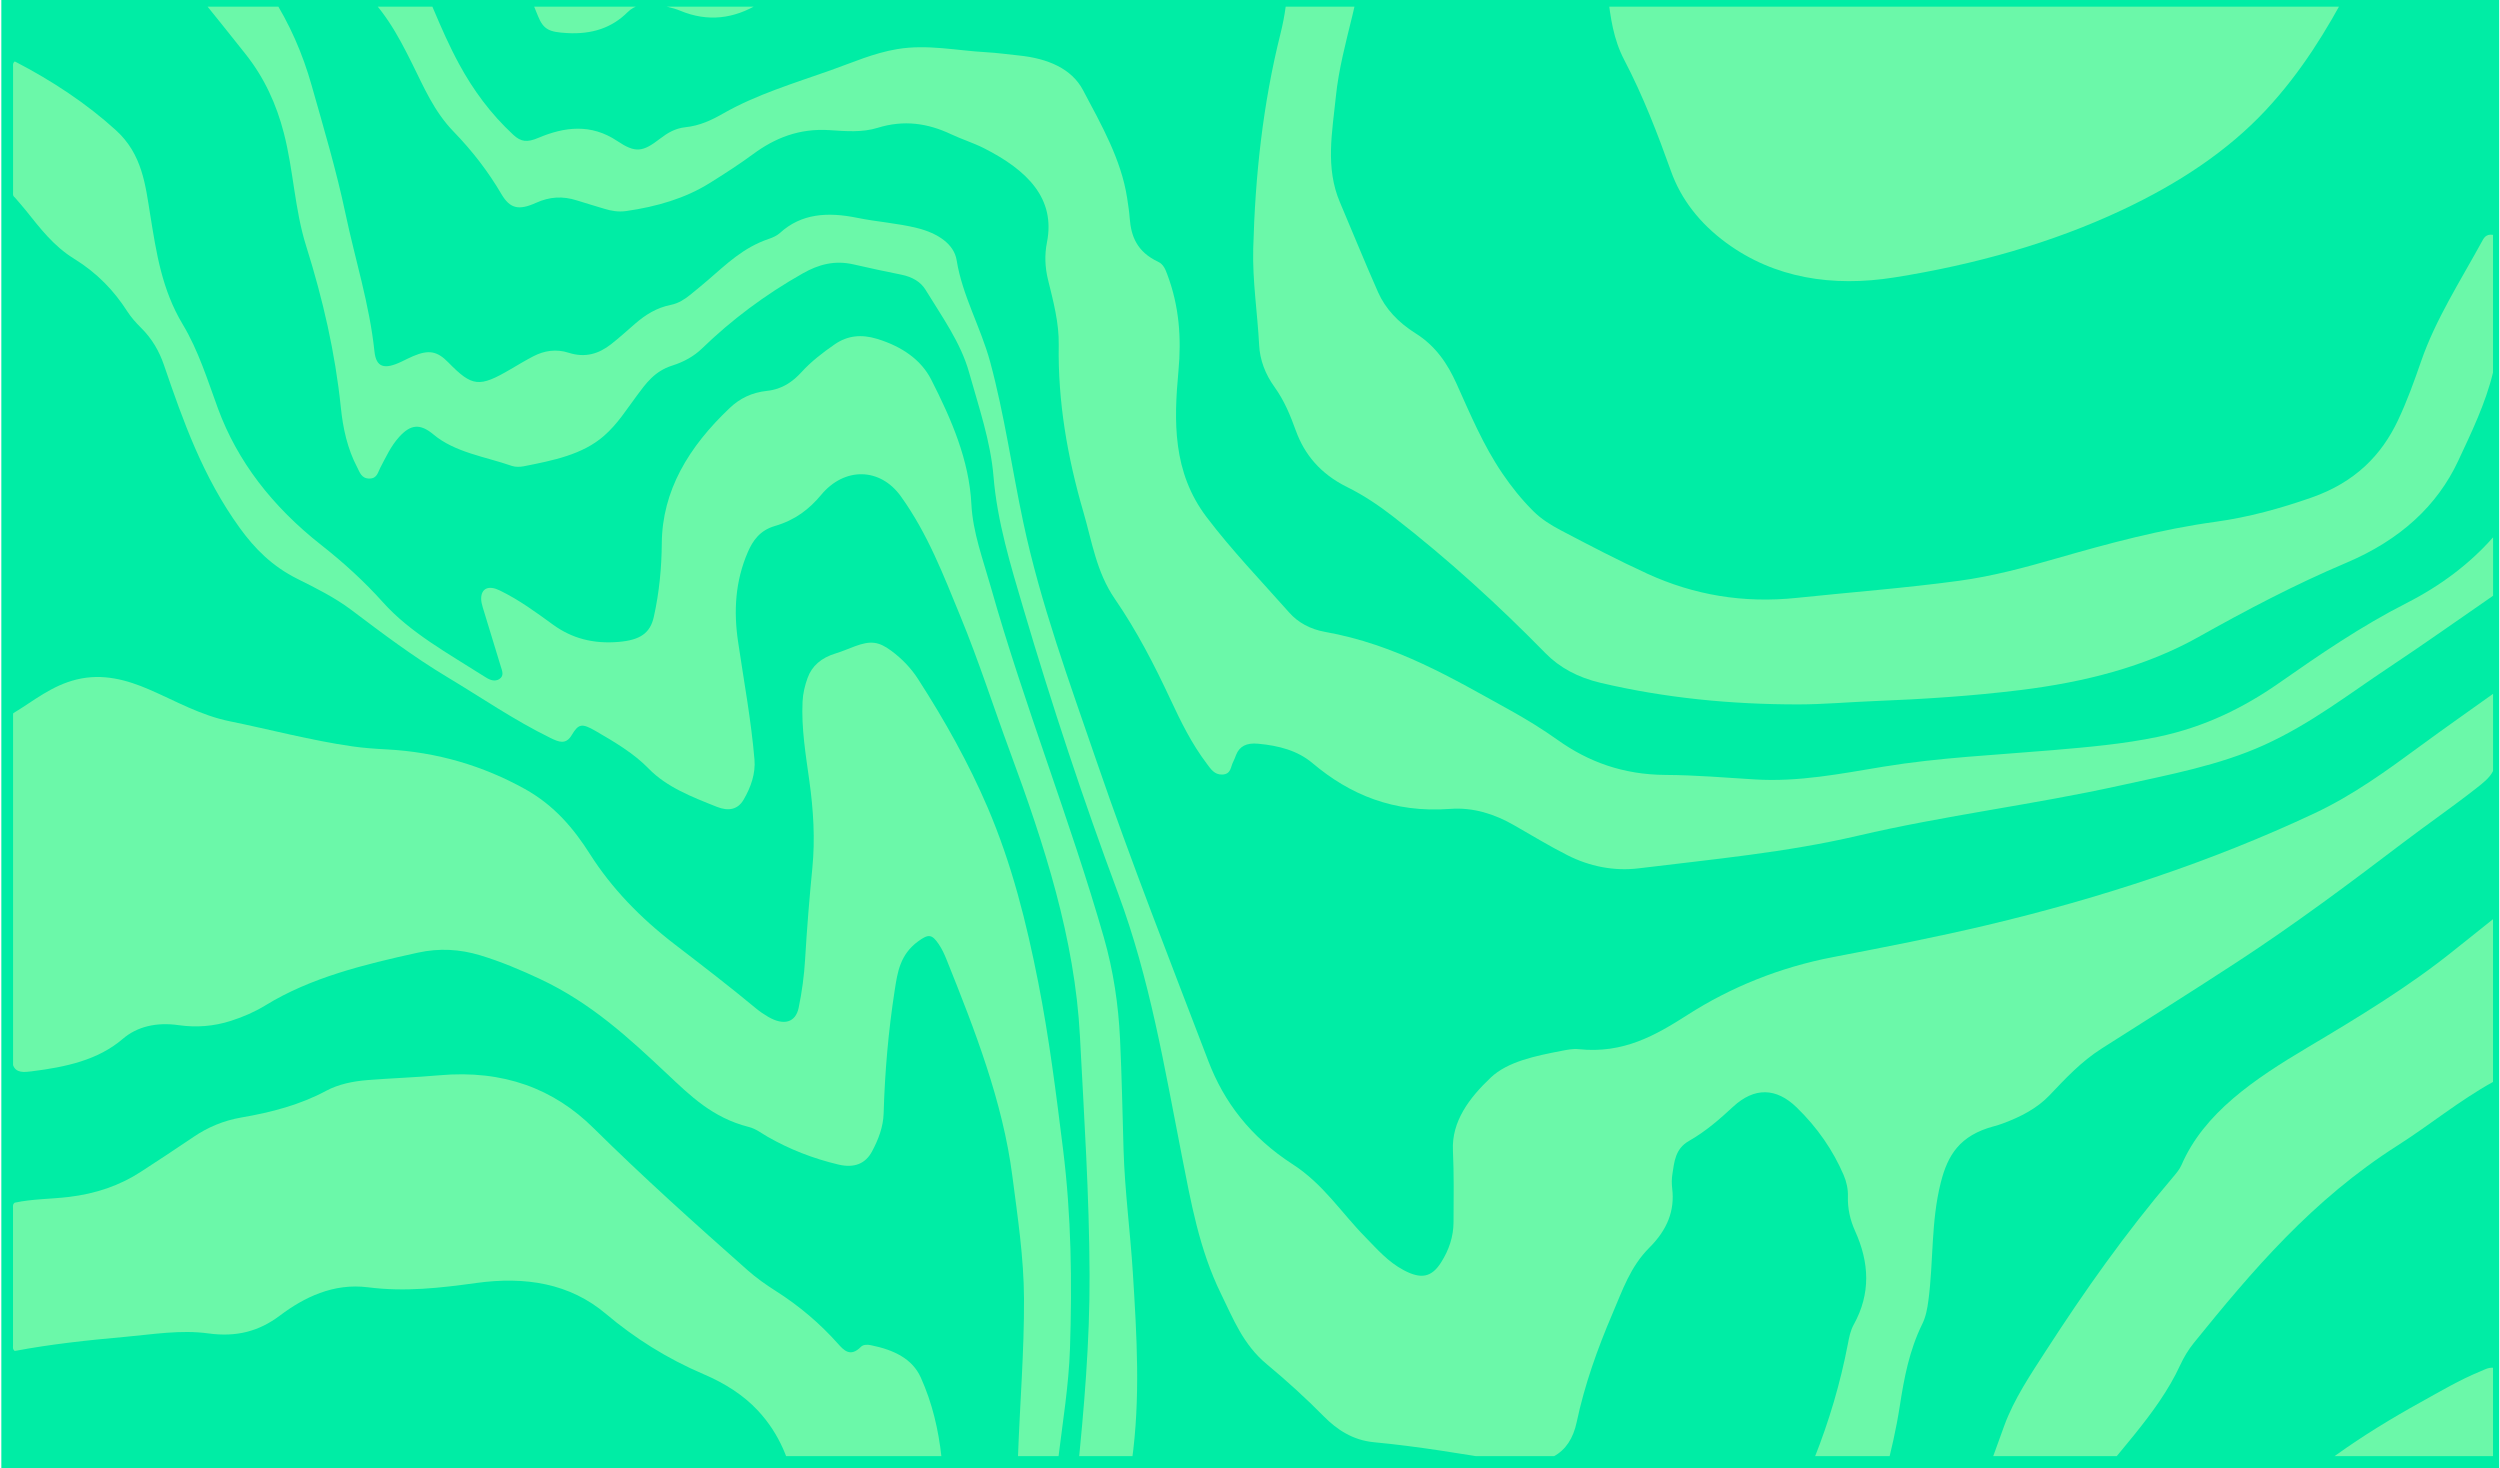
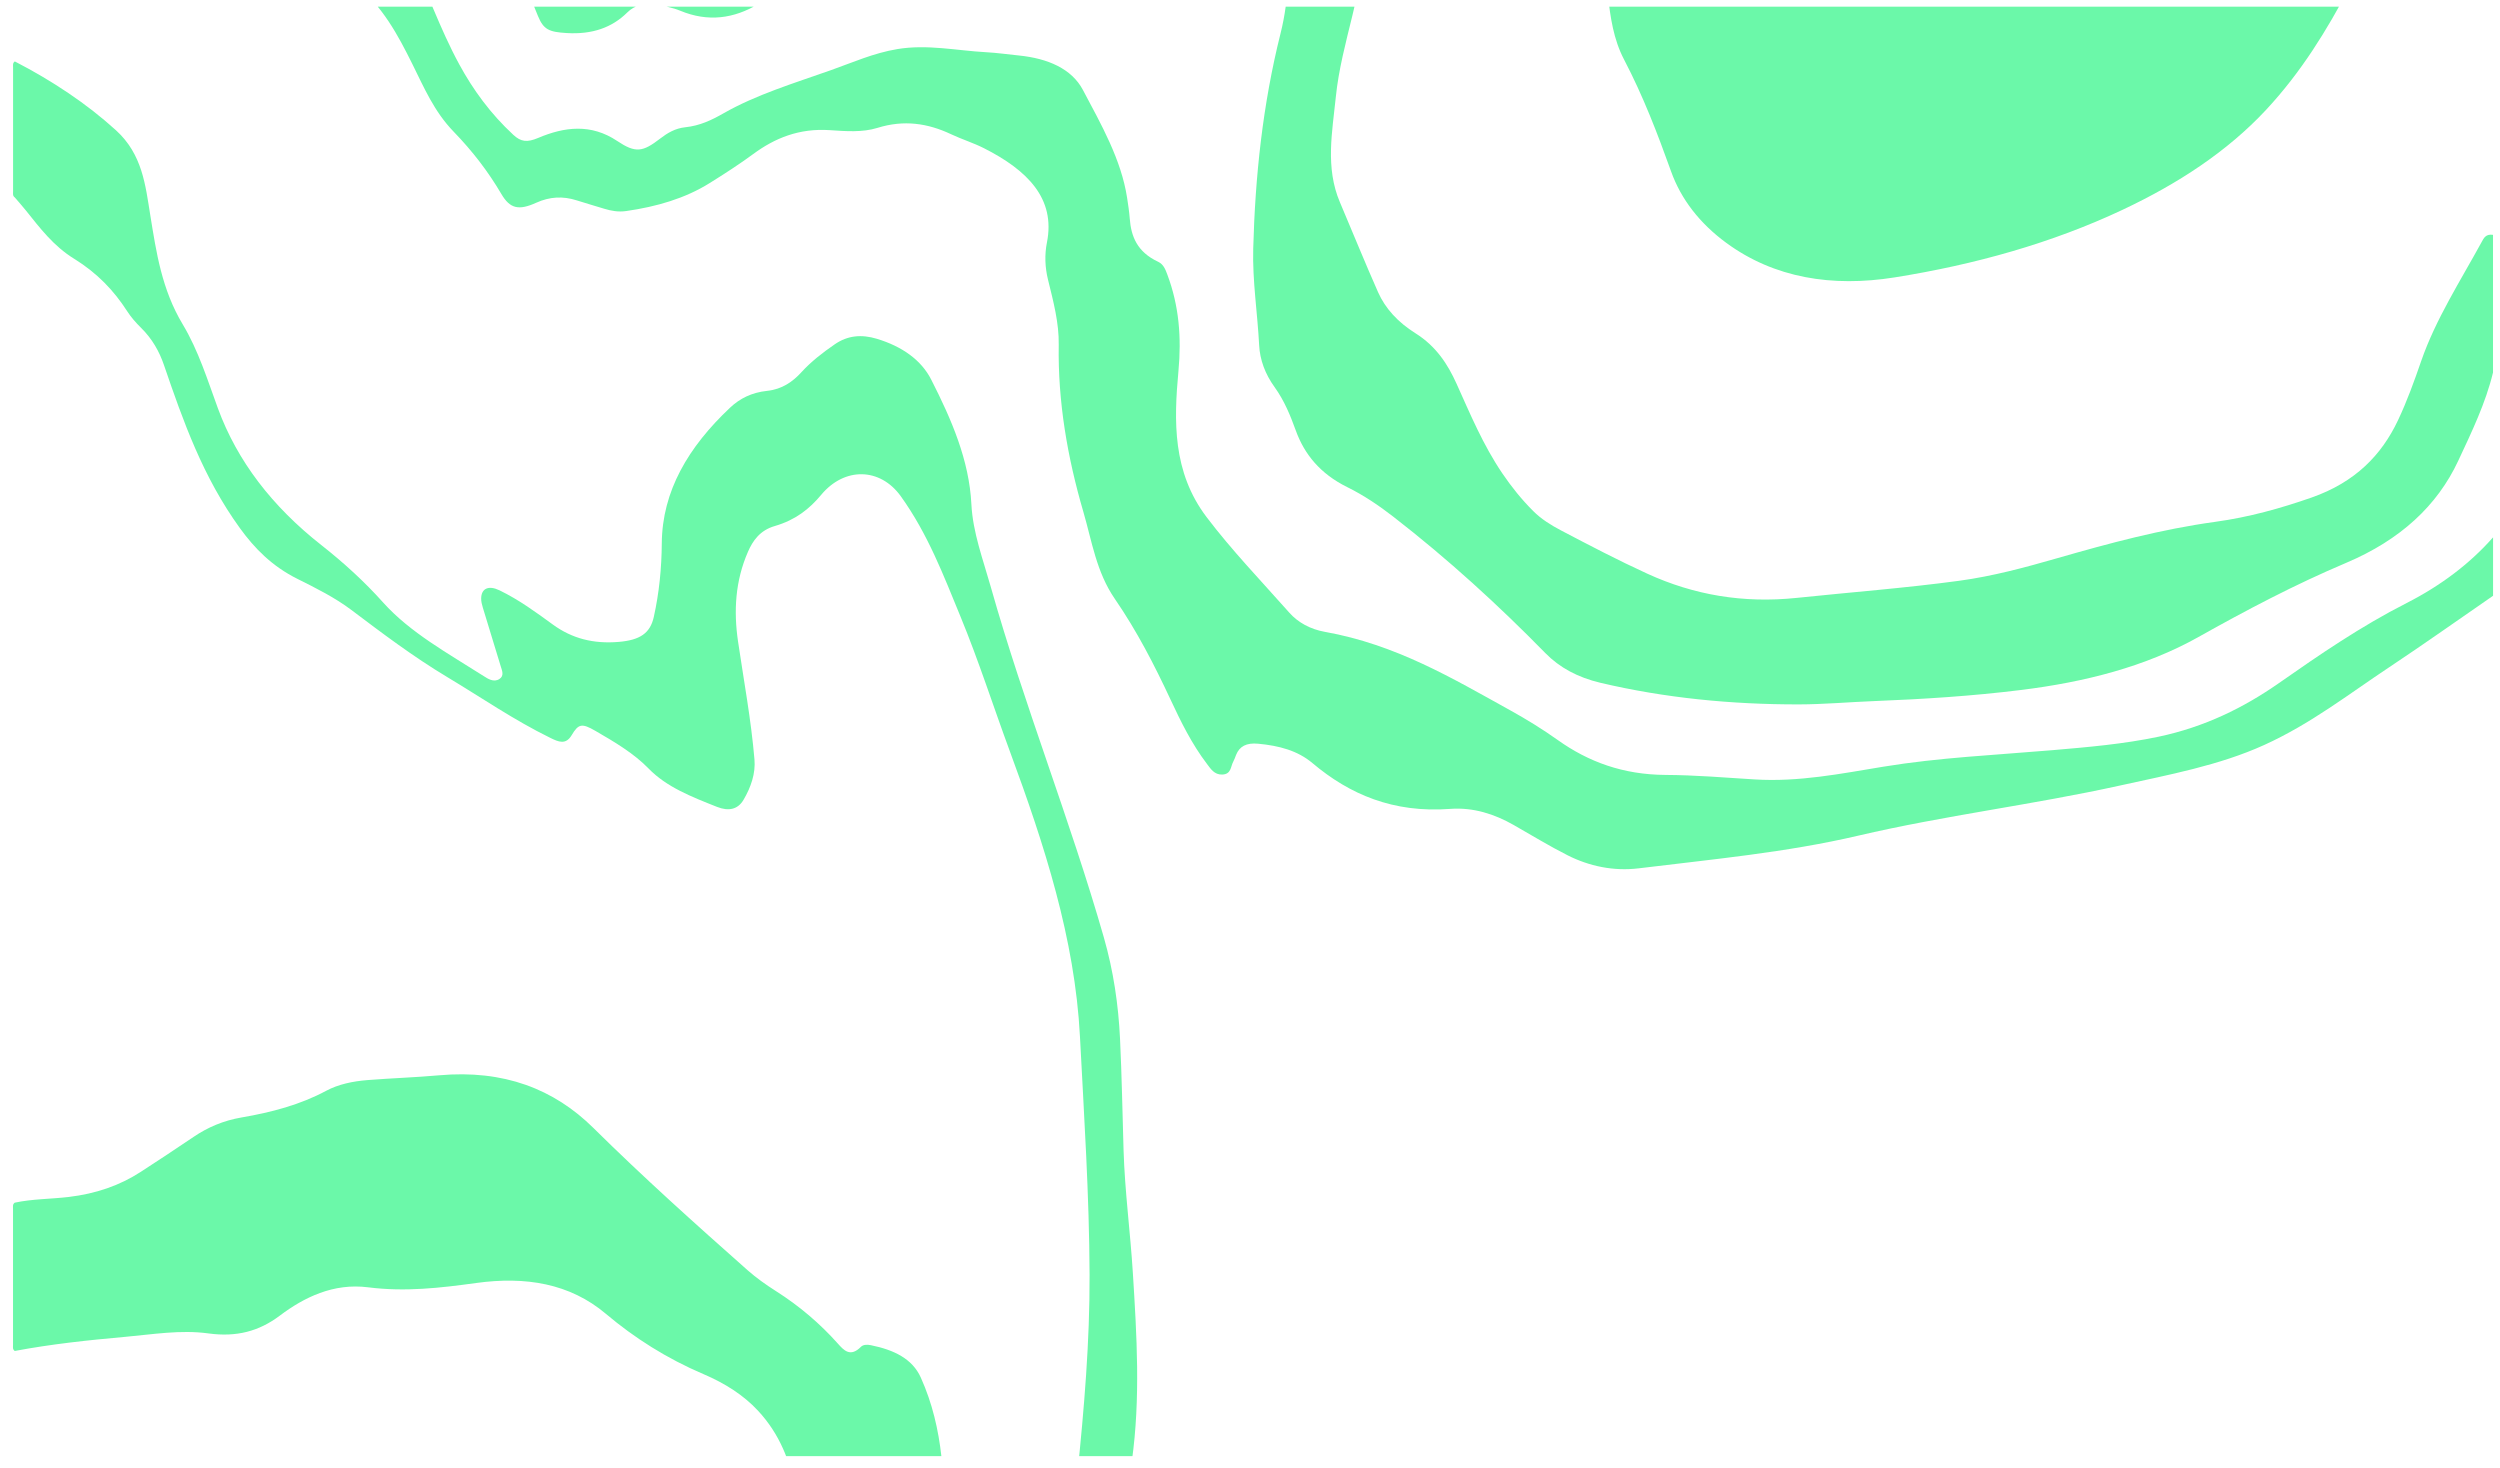
<svg xmlns="http://www.w3.org/2000/svg" id="Layer_2" viewBox="0 0 1938.38 1138.35">
  <defs>
    <style>.cls-1{clip-path:url(#clippath);}.cls-2{fill:none;}.cls-2,.cls-3,.cls-4{stroke-width:0px;}.cls-3{fill:#6bf8a9;}.cls-4{fill:#00eda5;}</style>
    <clipPath id="clippath">
      <rect class="cls-2" y="5.19" width="1938.38" height="1123.84" />
    </clipPath>
  </defs>
  <g id="Layer_1-2">
-     <rect class="cls-4" x="1.04" width="1936.72" height="1138.35" />
    <g class="cls-1">
      <path class="cls-3" d="M1932.96,182.08v106.77c-5.69,23.63-16.5,46.05-27,68.5-16.26,34.77-44.85,61.26-86.78,79.02-40,16.94-77.65,36.79-114.61,57.53-41.16,23.09-88.2,34.97-137.65,41.09-37.68,4.67-75.68,7.1-113.83,8.6-19.52.76-39.15,2.55-58.61,2.57-52.09.03-103.55-4.93-153.67-16.78-17.39-4.11-31.55-11.72-42.57-22.96-36.47-37.21-75.33-72.77-117.93-105.8-11.06-8.57-22.71-16.5-35.84-22.99-20.91-10.34-33.12-25.5-39.72-43.69-4.24-11.7-8.9-23.26-16.56-33.88-7.27-10.09-11.32-21.09-11.9-32.35-1.29-25-5.27-49.93-4.6-74.96,1.49-56.02,7.37-111.71,21.18-166.83,6.92-27.61,7.21-55.6,3.89-83.65-1.37-11.54-.61-23.17-.39-34.76.23-12.41-3.22-24-10.48-35.01-8.21-12.45-15.73-25.17-24.88-37.24-7.97-10.51-14.74-10.53-23.28-.29-6.08,7.29-10.35,15.24-14.31,23.25-10.63,21.51-28.75,36.72-56.56,45.33-18.2,5.63-35.78,12.55-53.6,18.96-9.77,3.51-19.71,6.66-30.72,5.95-46.55-3.03-85.04,12.48-121.39,32.5-24.76,13.63-49.09,27.74-73.14,42.14-18.88,11.3-38.9,14.23-60.65,5.19-5.83-2.42-12.24-3.59-18.66-4.61-8.82-1.41-16.55.22-22.21,5.86-12.02,11.98-27.45,17.24-46.95,16.09-13.72-.81-18.08-2.59-22.43-13.24-5.13-12.59-9.86-25.33-18.52-36.75-12.42-16.36-21.05-33.95-27.61-52.1-6.97-19.32-20.48-34.23-42.06-45.26-19.57-10.01-38.12-21.22-57.11-31.9-13.63-7.66-29.89-10.93-43.83-17.85-24.66-12.24-47.57-26.73-74.89-35.53-41.29-13.29-77.86-33.21-116.14-50.72-5.36-2.45-10.97-4.51-16.38-6.86-4.88-2.12-9.43-4.53-10.46-9.33-.05-9.23-.04-18.45,0-27.65,3.23-6.09,8.42-2.98,12.56-1.25,20.32,8.51,40.77,16.97,59.23,27.83,30.27,17.8,63.67,30.94,98.68,41.73,18.02,5.56,35.2,12.25,50.94,21.08,20.14,11.29,43.91,16.56,65.94,24.72,27.09,10.04,55.24,17.97,82.98,26.73,21.85,6.9,36.93,20.28,47.88,36.44,4.68,6.9,8.98,13.96,13.5,20.93,2.64,4.08,6.18,6.74,12.46,7.43,7.64.84,13.75,4.2,19.77,8.11,17.51,11.37,36.78,20.82,56.56,29.56,7.8,3.44,15.97,2.43,23.71-.84,17-7.19,33.84-14.9,47.55-25.49,23.83-18.41,52.1-31.6,80.5-44.77,22.25-10.32,44.13-21.12,62.06-35.88,16.71-13.75,27.76-30.7,40.29-46.74,4.28-5.48,5.54-12.17,4.92-18.78-3.61-38.65,10.13-75.3,21.99-112.02,6.7-20.77,22.54-38.61,36.39-56.9,16.65-22.01,33.33-44.01,49.76-66.11,19.67-26.47,29.11-55.57,36.8-85.31,10.64-41.15,21.3-82.31,34.77-122.98,1.73-5.21,3.68-10.48,11.95-11.72,60.5,0,120.98,0,181.43,0,7.98.43,10.63,5.08,12.87,10.04,6.97,15.5,13.53,31.12,20.42,46.64,18.2,40.97,36.15,82.01,53.03,123.34,11.63,28.47,26.58,56.06,39.21,84.28,7.5,16.77,13.39,33.97,22.74,50.24,11.25,19.6,27.75,36.54,43.83,53.67,18.32,19.53,35.36,39.78,55.02,58.55,12.54,11.98,28.47,18.5,47.83,19.86,34.91,2.45,67.67-2.39,97.93-17.13,25.3-12.32,47.98-27.19,69.14-43.29,35.58-27.07,72.31-53.07,112.51-75.78,56.89-32.14,92.52-74.91,110.59-127.67,15.06-43.96,29.91-87.98,47.76-131.32,5.92-14.38,13.16-28.35,22.12-41.76,2.6-3.88,5.37-7.54,10.79-9.37,1.56-.3,3.11-.53,4.42.5V-225.58c-7.97,31.02-29,58.01-44.2,86.77-22.62,42.83-44.37,85.93-66.96,128.76-17.62,33.41-37.49,65.95-64.89,95.34-29.91,32.09-67.97,57.03-111.08,77.34-54.83,25.83-114.47,42.51-176.87,52.46-48.34,7.71-93.3.48-130.41-26.75-20.72-15.2-35.15-33.94-42.82-55.35-10.51-29.34-21.67-58.47-36.43-86.7-8.32-15.92-10.65-32.87-12.57-49.75-2.44-21.46-4.33-43.08-2.11-64.56,2.68-25.87.74-51.71,1.7-77.55.54-14.48-2.88-28.36-8.71-42.04-16.67-39.11-33.41-78.29-43.53-118.8-7.92-31.69-12.84-63.83-22.16-95.35-13.85-46.83-32.68-92.43-54.56-137.29-.74-1.51-1.64-2.98-2.78-4.33-4.58-5.39-9.24-5.21-12.7.82-5.7,9.9-8.39,20.53-11.02,31.1-9.7,38.96-7.49,78.26-5,117.56,2.43,38.47,4.31,76.92.77,115.44-2.84,30.86-5.88,61.71-9,92.55-6.71,66.25-13.11,132.58-29.04,197.99-5.09,20.91-10.67,41.75-12.82,62.97-2.76,27.31-8.29,54.85,3.15,81.74,9.9,23.26,19.34,46.65,29.61,69.8,5.58,12.57,15.39,23.28,29,31.82,16.1,10.11,25.04,24.1,31.79,39.01,10.68,23.62,20.53,47.5,35.63,69.73,6.96,10.24,14.75,20.02,23.96,29.19,6.11,6.09,13.5,10.74,21.48,14.93,22.01,11.55,44.02,23.08,66.93,33.56,36.07,16.51,74.32,23.1,115.93,18.73,41.91-4.4,84.02-7.58,125.72-13.24,26.27-3.57,51.32-10.37,76.19-17.53,40.09-11.53,80.29-22.39,122.62-28.21,25.74-3.53,50.53-10.41,74.53-18.81,33.99-11.9,54.26-33.06,66.87-59.62,7.21-15.18,12.77-30.75,18.17-46.34,11.14-32.17,30.25-61.83,46.89-92.27,1.55-2.84,3.1-6.3,8.7-5.47Z" />
-       <path class="cls-3" d="M1346.08,1246.54c4.38-10.84,11.87-20.59,18.05-30.78,33.58-55.35,57.02-113.11,68.63-173.77.96-5.04,1.94-10.28,4.5-14.89,13.39-24.12,12.12-48.19,1.14-72.49-3.92-8.68-5.91-17.68-5.62-26.97.18-5.69-1.06-11.35-3.36-16.7-8.21-19.07-20.29-36.67-36.36-52.28-15.93-15.48-32.84-15.74-49.28-.57-10.52,9.71-21.02,19.01-34.29,26.57-10.66,6.07-11.31,16.23-12.79,25.59-.59,3.72-.6,7.57-.15,11.31,2.04,17.18-3.8,31.93-17.7,45.8-14.8,14.77-20.94,33.26-28.47,50.84-11.81,27.59-21.78,55.57-27.88,84.39-5.38,25.42-23.4,35.45-55.84,30.11-33.67-5.54-67.19-11.24-101.42-14.47-16.45-1.55-28.84-9.94-38.77-20-13.91-14.09-28.67-27.53-44.28-40.5-18.41-15.3-26.02-35.28-35.39-54.37-17.05-34.74-23.39-71.33-30.57-107.81-13.4-68.09-24.58-136.46-49.34-202.95-27.15-72.92-51.45-146.47-73.31-220.48-9.99-33.82-20.38-67.7-23.24-102.49-2.27-27.62-11.49-54.12-18.97-80.93-6.4-22.94-21.02-43.2-33.78-64.06-3.77-6.16-10.22-9.94-18.77-11.68-12.32-2.5-24.62-5.08-36.82-7.91-14.92-3.46-27.37.02-39.55,6.91-29.48,16.67-55.37,36.17-78.19,58.28-6.15,5.95-13.93,10.33-23.07,13.22-13.8,4.37-20.46,13.99-27.42,23.31-7.98,10.68-14.79,21.85-25.53,31.23-16.7,14.57-39.38,19.02-62.1,23.52-2.88.57-6.57.66-9.18-.25-20.83-7.24-44.21-10.43-60.85-24.37-10.41-8.72-17.75-7.89-26.58,1.84-6.65,7.33-10.33,15.79-14.71,23.98-1.79,3.35-2.39,8.25-8.26,8.34-6.29.09-7.62-4.89-9.51-8.49-7.82-14.86-11.15-30.75-12.76-46.44-4.37-42.49-13.9-83.98-26.94-125.46-8.94-28.44-9.77-58.58-17.3-87.62-5.66-21.86-14.85-42.6-30.03-61.58-11.51-14.39-22.9-28.84-34.58-43.14-20.88-25.56-52.35-40.88-86.21-53.55-18.93-7.08-38.48-13.15-57.75-19.68-2.26-13.97-2.28-27.94.02-41.92,34.5,15.8,73.49,24.82,106.69,42.46,35.95,19.09,71.57,38.68,92.02,70.37,14.38,22.28,24.48,45.74,31.35,70,9.38,33.12,19.26,66.22,26.31,99.66,7.49,35.56,18.68,70.65,22.44,106.71,1.3,12.42,7.52,14.46,21.03,8.01,2.94-1.4,5.81-2.9,8.83-4.19,12.26-5.22,18.76-4.05,27.44,4.82,18.54,18.96,23.91,19.54,48.24,5.28,5.78-3.39,11.52-6.85,17.53-9.99,8.49-4.44,17.76-5.94,27.48-2.81,13.07,4.21,23.58.66,32.74-6.47,6.58-5.13,12.62-10.68,18.86-16.06,7.74-6.68,16.25-12.29,27.84-14.63,5.7-1.15,10.39-4.19,14.52-7.5,4.81-3.85,9.53-7.78,14.17-11.76,14.12-12.11,27.18-25.16,47.26-31.91,3.1-1.04,6.31-2.57,8.48-4.55,16.53-15.1,36.91-16.43,60.01-11.71,15.26,3.12,31.17,4.12,46.33,7.9,16.13,4.02,28.67,12.44,30.66,24.99,4.34,27.28,18.8,52.24,25.98,78.79,11.11,41.13,16.87,82.92,25.66,124.33,13.34,62.82,35.79,123.94,56.86,185.34,26.78,78.06,57.17,155.29,86.75,232.7,11.92,31.21,32.33,58.48,65.34,79.8,23.85,15.4,37.72,37.62,56.41,56.57,9.03,9.16,17.23,18.93,29.75,25.57,13.44,7.13,21.52,5.45,28.85-6.06,6.24-9.79,9.61-20.22,9.66-31.16.09-18.6.38-37.21-.47-55.79-1.03-22.38,12.59-40.54,29.31-56.37,13.19-12.49,34.71-16.82,54.9-20.73,4.31-.84,8.99-1.78,13.26-1.32,34.63,3.74,59.85-10.84,84.29-26.49,33.61-21.53,71.6-36.97,113.3-44.97,39.78-7.63,79.53-15.35,118.66-24.63,88.92-21.08,174.13-49.15,253.98-86.64,30.61-14.37,56.53-33.39,82.42-52.4,18.56-13.64,37.54-26.92,56.34-40.37,0,19.95,0,39.9,0,59.86-2.71,5.36-7.68,9.17-12.85,13.23-18.46,14.49-38.07,28.01-56.82,42.26-41.91,31.85-84.18,63.42-129.06,92.75-34.54,22.57-69.66,44.58-104.56,66.81-16.25,10.35-28.29,23.42-40.59,36.36-9.53,10.02-22.22,16.67-36.37,21.89-2.17.8-4.43,1.51-6.69,2.11-26.73,7.1-35.92,22.55-41.25,43.62-7.69,30.45-5.58,61.08-9.61,91.5-.82,6.18-1.92,12.44-4.73,18.15-10.11,20.56-14.13,42.07-17.46,63.73-5.43,35.32-16.18,69.85-25.71,104.56-3.83,13.96-8.28,27.75-15.2,41.04-2.48,4.77-5.64,8.51-11.6,10.69h-74.39Z" />
-       <path class="cls-3" d="M798.46,1246.54h-20.66c-3.04-2.16-3.7-4.72-3.52-7.97,1.67-29.63,7.5-58.88,12.47-88.21,1.17-6.93,2.31-13.93,2.55-20.88,1.44-40.89,4.86-81.73,4.66-122.68-.15-31.86-4.95-63.36-9.03-94.93-7.46-57.72-28.95-112.86-51.03-167.87-1.65-4.11-3.5-8.18-6.1-12-5.29-7.78-7.98-7.97-15.99-2.08-13.99,10.29-15.93,23.93-18.07,37.66-4.96,31.81-7.69,63.72-8.62,95.75-.3,10.31-4.01,20.21-9.14,29.69-4.95,9.12-13.5,12.85-25.83,9.94-19.84-4.69-38.28-11.97-55.04-21.59-4.72-2.71-9.05-6.2-14.54-7.58-28.24-7.12-45.53-24.41-63.37-41.17-29.31-27.54-58.71-54.94-98.78-73.69-14.8-6.92-29.88-13.3-45.97-18.19-15.89-4.83-31.86-5.73-48.48-2.09-41.9,9.19-83.15,19.34-118.14,40.84-8.09,4.97-17.08,8.91-26.76,12.02-13.24,4.26-26.82,5.31-40.5,3.36-17.17-2.45-32.16.99-43.38,10.62-19.25,16.53-44.32,21.87-70.78,25.19-5.49.69-12.12,1.47-14.27-4.84-.04-90.49-.03-180.96,0-271.42.04-.53-.09-1.29.32-1.54,15.7-9.44,29.49-21.3,49.03-26.05,20.18-4.9,38.75.24,56.29,7.82,20.45,8.84,39.56,19.95,62.51,24.63,31.61,6.44,62.61,14.77,94.81,19.41,8.79,1.27,17.74,1.88,26.63,2.35,39.57,2.08,75.11,12.9,107.15,30.66,23.04,12.77,38.13,30.97,50.47,50.41,16.74,26.36,38.9,49.41,65.66,69.98,21.37,16.43,42.79,32.83,63.32,49.91,2.83,2.36,5.99,4.48,9.29,6.41,12.01,7.01,21.22,4.5,23.62-7.02,2.59-12.47,4.27-25.08,5.01-37.72,1.39-23.65,3.31-47.26,5.62-70.86,2.18-22.28.8-44.65-2.28-66.94-2.84-20.59-6.34-41.17-5.32-61.98.3-6.25,1.75-12.29,3.9-18.27,3.3-9.16,10.45-15.59,21.9-19.04,5.15-1.55,9.94-3.71,14.93-5.54,12.01-4.41,18.24-3.71,27.99,3.5,8.58,6.34,15.53,13.74,20.83,21.96,20.81,32.26,39.27,65.33,53.96,99.62,18.88,44.08,30.16,89.6,39.19,135.38,8.49,43.07,13.9,86.48,19.3,129.87,6.38,51.31,7.04,102.73,5.35,154.13-.94,28.71-5.7,57.36-9.19,86.01-4.27,35.1-12.01,69.88-15.14,105.07-.38,4.24-1.09,8.07-6.78,9.98Z" />
      <path class="cls-3" d="M11.49-228.32c47.35,16.07,92.55,35.68,140.38,51.11,28.53,9.21,53.11,24.9,77.49,39.83,18.92,11.58,29.64,28.22,37.89,45.55,6.87,14.44,15.45,27.39,33.06,35.93,8.94,4.33,13.17,12.11,16.89,19.84,13.72,28.49,23.67,58.03,38.94,86.06,10.7,19.66,24.12,38.11,41.86,54.54,5.91,5.47,10.7,6.03,19.24,2.41,20.5-8.69,41.04-11.18,61.25,2.32,14.36,9.6,19.8,8.65,33.45-1.88,5.55-4.28,11.62-7.91,19.35-8.72,11.4-1.2,20.51-5.58,29.55-10.74,25.52-14.59,54.9-23.43,83.42-33.53,16.89-5.98,33.05-13.27,51.54-16.35,23.26-3.86,45.85,1.17,68.72,2.43,8.55.47,17.04,1.68,25.56,2.55,22.34,2.28,40.81,10.22,49.54,26.68,14.35,27.06,29.71,54.03,34.27,83.61.82,5.34,1.64,10.69,2.05,16.05,1.03,13.77,5.6,25.92,22.04,33.61,4.18,1.96,5.64,6.03,7.02,9.68,9.28,24.54,11.09,49.29,8.71,74.98-3.58,38.74-4.7,78.29,21.8,113.28,19.42,25.65,42.45,49.63,64.21,74.17,6.66,7.51,16.19,12.8,27.57,14.83,55.02,9.8,98.7,35.94,143.34,60.64,12.91,7.14,25.43,14.86,37.12,23.18,23.85,16.99,50.74,26.91,83.65,27.1,22.99.13,45.99,2.04,68.95,3.48,34.23,2.15,66.96-4.45,99.95-9.87,43.17-7.1,87.2-9.06,130.93-12.79,27.69-2.37,55.38-4.75,82.37-10.44,35.7-7.53,66.08-22.51,93.39-41.6,31.59-22.09,63.39-43.93,99.03-62.08,26.52-13.51,48.94-30.48,66.98-50.91,0,15.1,0,30.2,0,45.3-26.82,18.5-53.3,37.32-80.55,55.42-31.44,20.89-60.79,43.86-96.85,60.25-35.03,15.92-73.97,23.08-112.37,31.57-66.92,14.78-135.87,23.16-202.46,38.76-55.7,13.05-113.08,18.31-170.1,25.32-19.61,2.41-38.56-1.67-55.22-10.09-14.44-7.3-28.01-15.64-41.94-23.56-14.67-8.35-31.14-13.78-49.14-12.42-44.13,3.31-78.01-11.27-106.73-35.48-11.57-9.76-25.95-13.53-42.13-15.06-9.16-.87-14.46,2.06-17.11,8.64-.73,1.8-1.31,3.65-2.25,5.37-2.05,3.76-1.45,9.64-8.51,9.9-6.11.23-9.02-4.54-11.77-8.16-12.02-15.82-20.35-32.96-28.4-50.18-12.43-26.59-25.86-52.8-43.05-77.81-14.42-20.98-17.75-44.6-24.41-67.4-12.47-42.68-19.85-85.74-19.13-129.68.28-16.89-4.19-33.72-8.3-50.39-2.38-9.64-2.74-19.48-.84-28.99,6.79-34.05-15.15-55.97-48.9-73.06-8.06-4.08-17.16-6.9-25.4-10.79-18.14-8.57-36.62-11.32-57.09-4.95-11.71,3.65-24.59,2.61-36.86,1.78-24.02-1.64-42.85,6.26-59.44,18.47-10.8,7.96-22.19,15.28-33.77,22.52-19.13,11.96-41.04,18.29-64.72,21.72-6.06.88-11.59-.08-17.11-1.79-7.04-2.17-14.16-4.19-21.16-6.44-10.95-3.52-21.14-2.92-31.58,1.81-13.58,6.15-20.32,4.58-26.99-6.78-10.11-17.23-22.38-33.26-37.04-48.38-15.14-15.63-22.97-34.27-31.96-52.35-11.25-22.63-22.95-44.76-45.08-62.94-16.26-13.35-21.49-31.67-27.86-49.05-6.24-17.03-9.92-34.78-23.64-49.67-4.26-4.63-8.5-9.34-14.48-12.53-29.51-15.77-57.99-32.88-93.21-40.89-22.91-5.21-43.89-14.09-64.28-23.74-12.67-6-25.84-11.28-39.63-15.55-2.25-7.88-2.27-15.75.01-23.63Z" />
      <path class="cls-3" d="M11.48,932.48c13.69-2.93,27.92-2.76,41.85-4.42,21-2.5,39.57-8.89,55.82-19.47,13.75-8.95,27.47-17.94,40.98-27.12,10.88-7.4,23.13-12.65,37.17-15.05,23.38-4,45.6-9.91,65.6-20.67,9.41-5.06,20.7-7.4,32.08-8.31,18.46-1.47,37.03-2.06,55.46-3.7,50.11-4.47,89.05,10.54,119.73,40.89,38.22,37.81,78.69,74.14,119.48,110.24,6.58,5.82,14.04,11.13,21.75,16.03,18.59,11.81,34.49,25.46,48.17,40.79,4.69,5.26,9.72,10.9,17.96,2.57,1.83-1.85,5-1.81,7.72-1.26,17.85,3.63,32.11,10.46,38.69,25.06,9,19.97,13.73,40.62,16.03,61.55,4.28,38.89,6.63,77.88,6.49,116.93h-105.39c-2.32-30.66-8.25-60.96-14.19-91.29-4.33-22.12-12.09-43.08-29.16-61.47-11.18-12.05-25.74-21.29-42.01-28.23-28.84-12.29-53.87-28.24-75.89-46.84-27.99-23.65-62.38-29.22-100.67-23.93-27.87,3.84-55.02,7-83.78,3.33-26.88-3.43-49.68,7.84-68.41,21.96-16.11,12.14-33.57,16.78-55.34,13.8-21.7-2.97-43.25.76-64.69,2.67-28.67,2.56-57.33,5.62-85.47,10.93-1.81-1.26-1.36-2.96-1.36-4.54-.02-35.31-.02-70.62,0-105.93,0-1.58-.43-3.28,1.36-4.54Z" />
      <path class="cls-3" d="M827.39,1246.54c.06-34.51,4.4-68.81,7.92-103.16,5.28-51.52,9.68-103.04,9.49-154.85-.22-61.73-4.26-123.31-7.46-184.94-3.93-75.69-27.56-148.54-54.24-220.77-12.9-34.93-24.17-70.27-38.41-104.83-13.05-31.69-25.22-63.94-46.26-93.23-16.03-22.31-43.66-22.79-61.7-1.11-9.18,11.03-20.01,19.56-36,24.21-11.6,3.37-17.08,11.45-20.83,20.05-9.86,22.63-11.12,45.96-7.66,69.47,4.49,30.47,10.15,60.86,12.74,91.48.92,10.81-2.69,21.45-8.52,31.34-4.28,7.26-11.32,9.06-20.51,5.42-19.59-7.77-39.11-15.33-53.06-29.73-11.25-11.61-26.26-20.56-41.24-29.21-10.46-6.04-13.09-5.61-18.41,3.34-4.56,7.66-10.12,5.25-16.52,2.11-28.39-13.92-53.44-31.27-79.94-47.15-26.61-15.95-50.48-34.08-74.53-52.18-12.45-9.37-27.02-16.69-41.54-23.92-19.76-9.83-33.29-23.62-44.71-39.4-28.69-39.61-43.98-82.93-58.87-126.42-3.61-10.53-9.04-20.28-17.78-28.9-4.05-3.99-7.81-8.29-10.73-12.83-10.18-15.83-23.07-29.54-41.21-40.74-16.02-9.88-26.53-23.93-37.36-37.42-2.74-3.41-5.7-6.72-8.56-10.07-1.79-1.26-1.36-2.95-1.36-4.51-.02-32.15-.02-64.31,0-96.46,0-1.57-.43-3.26,1.36-4.51,29.13,15.1,55.69,32.7,78.41,53.38,20.57,18.72,22.85,42.65,26.64,66,4.67,28.77,8.85,57.34,25.11,84.45,12.32,20.56,19.23,43.21,27.32,65.21,15.01,40.85,42.03,75.98,80.16,105.96,17.55,13.8,33.62,28.53,47.87,44.45,20.92,23.38,50.41,39.54,78.13,57.19,3.17,2.02,7.66,5.02,12.03,2.23,3.97-2.53,2.11-6.48,1.08-9.87-4.62-15.2-9.33-30.38-13.91-45.59-.71-2.34-1.32-4.78-1.26-7.17.17-7.67,5.81-10.22,14.22-6.15,15.3,7.42,28.39,17.1,41.47,26.61,14.67,10.67,31.25,15.06,50.99,13.37,16.31-1.39,24.33-6.6,27.16-19.31,4.21-18.87,6.06-37.98,6.2-57.07.3-40.58,20.59-74.74,52.99-105.26,7.47-7.04,16.64-11.73,28.75-13.01,11.6-1.23,19.89-7.17,26.45-14.37,7.46-8.19,16.4-15.17,26.02-21.78,9.94-6.82,20.67-7.81,32.63-4.18,19.65,5.97,34.37,16.5,42.06,31.61,15.82,31.06,29.45,62.6,31.15,96.62,1.09,21.87,9.06,42.93,15.07,64.23,25.78,91.28,61.56,180.58,87.67,271.8,7.41,25.89,11.24,52.02,12.51,78.4,1.39,28.8,1.87,57.64,2.74,86.45.96,31.71,5.22,63.34,7.2,95.04,3.05,48.69,6.04,97.38-.79,146.1-5.37,38.36-1.63,76.34,11.81,113.6h-61.99Z" />
-       <path class="cls-3" d="M1932.96,838.88c-26.47,14.67-48.76,33.2-73.82,49.16-66.52,42.35-112.93,97.34-158.1,153.14-4.39,5.42-7.93,11.4-10.71,17.45-17.74,38.51-51.34,69.89-76.45,105.07-19.09,26.75-36.09,54.41-50.82,82.86h-64.06c21.81-46.26,37.67-93.93,55.04-141.25,7.57-20.61,20.25-39.4,32.52-58.38,29.68-45.93,61.43-90.91,97.91-133.79,2.66-3.13,5.45-6.37,6.97-9.88,17.47-40.43,56.59-66.67,97.95-91.26,39.48-23.46,78.6-47.2,113.24-75.1,10.06-8.1,20.22-16.13,30.33-24.2,0,42.06,0,84.12,0,126.18Z" />
-       <path class="cls-3" d="M1697.38,1246.54c22.17-21.75,36.4-47.48,57.53-69.79,33.8-35.69,76.13-64.16,122.07-89.6,15.13-8.38,29.95-17.2,46.45-23.98,3.02-1.24,5.81-2.96,9.53-2.67v152.07c-3.34,4.44-8.89,6.51-14.72,8.05-17.34,4.56-32.75,11.88-47.07,20.56-4.55,2.76-10.36,2.65-14.67,5.36h-159.12Z" />
+       <path class="cls-3" d="M1697.38,1246.54v152.07c-3.34,4.44-8.89,6.51-14.72,8.05-17.34,4.56-32.75,11.88-47.07,20.56-4.55,2.76-10.36,2.65-14.67,5.36h-159.12Z" />
    </g>
  </g>
</svg>